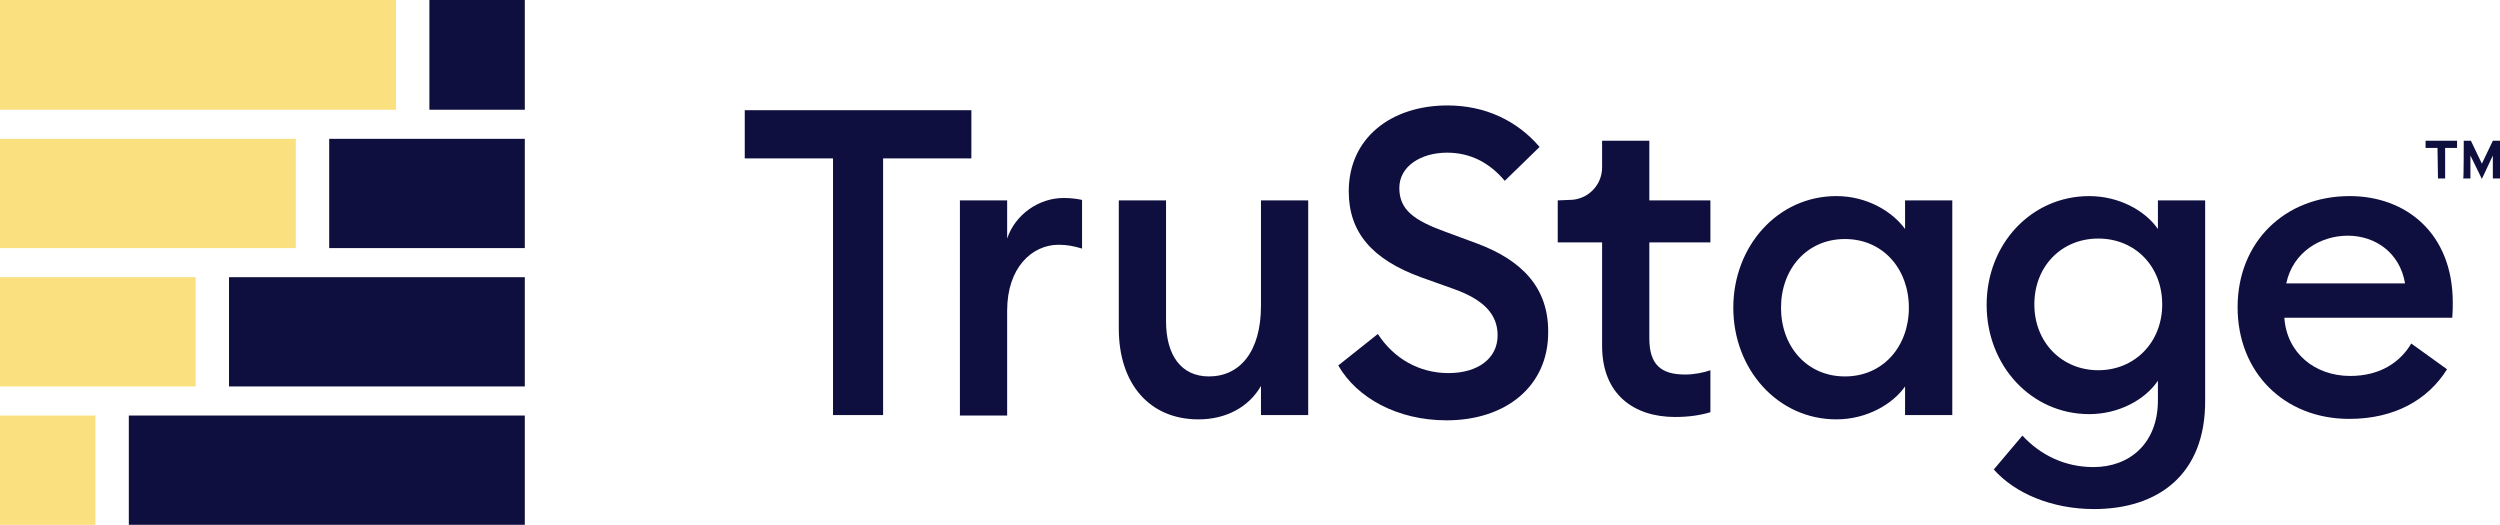
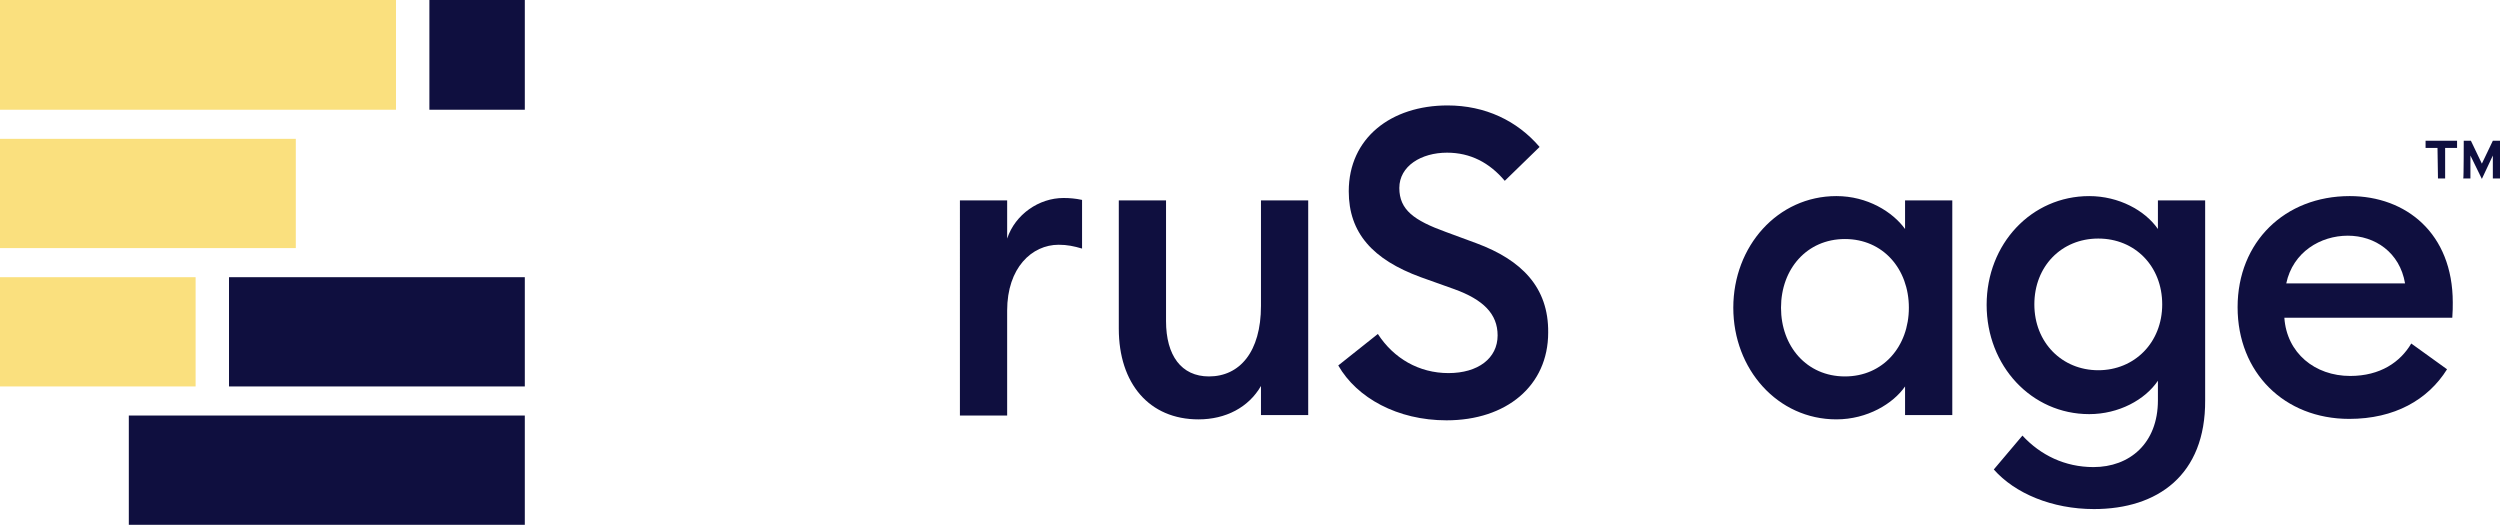
<svg xmlns="http://www.w3.org/2000/svg" version="1.1" id="Layer_1" x="0px" y="0px" viewBox="0 0 524 110" style="enable-background:new 0 0 524 110;" xml:space="preserve">
  <style type="text/css">
	.st0{fill:#FAE07E;}
	.st1{fill:#0F0F3F;}
</style>
  <g>
    <g>
      <rect class="st0" width="83" height="23" />
      <rect x="90" class="st1" width="20" height="23" />
      <rect y="29.1" class="st0" width="62" height="22.9" />
-       <rect x="69" y="29.1" class="st1" width="41" height="22.9" />
      <rect y="58.1" class="st0" width="41" height="22.9" />
      <rect x="48" y="58.1" class="st1" width="62" height="22.9" />
-       <rect y="87.1" class="st0" width="20" height="22.9" />
      <rect x="27" y="87.1" class="st1" width="83" height="22.9" />
    </g>
    <g>
-       <path class="st1" d="M174.6,33.2h-18.5V23.1h47.5v10.1h-18.5V87h-10.5V33.2L174.6,33.2z" />
      <path class="st1" d="M201.2,42h9.9v8c1.7-5.1,6.7-8.5,11.8-8.5c1.3,0,2.5,0.1,3.9,0.4v10.2c-1.7-0.5-3.1-0.8-4.9-0.8    c-5.6,0-10.8,4.8-10.8,13.8v22h-9.9V42L201.2,42z" />
      <path class="st1" d="M234.5,42h9.9v25.3c0,7.2,3.2,11.6,9,11.6c6.4,0,10.9-5.1,10.9-14.8V42h9.9v45h-9.9v-6.1    c-2.6,4.5-7.4,7-13.1,7c-10.3,0-16.7-7.5-16.7-19C234.5,68.9,234.5,42,234.5,42z" />
      <path class="st1" d="M288.8,70c3.3,5.1,8.6,8.2,14.8,8.2s10.3-3.1,10.3-7.9c0-4.5-3-7.5-9.1-9.7l-7-2.5    c-10.1-3.7-15.1-9.3-15.1-18c0-11.2,8.9-18,20.7-18c7.9,0,14.6,3.2,19.3,8.7l-7.3,7.1c-3.2-3.8-7.2-5.9-12.1-5.9    c-5.4,0-10,2.8-10,7.4s3.1,6.8,9.7,9.2l6.5,2.4c9.4,3.5,15.1,9.2,15,18.7c0,11.2-8.8,18.4-21.3,18.4c-10.3,0-18.8-4.7-22.7-11.5    L288.8,70L288.8,70z" />
      <path class="st1" d="M384.9,41.1c6.5,0,11.8,3.3,14.4,6.9v-6h9.9v45h-9.9v-6c-2.5,3.6-7.9,6.9-14.4,6.9    c-12.3,0-21.6-10.5-21.6-23.4S372.6,41.1,384.9,41.1z M386.7,50.1c-8,0-13.4,6.3-13.4,14.4s5.4,14.4,13.4,14.4s13.4-6.3,13.4-14.4    S394.7,50.1,386.7,50.1z" />
      <path class="st1" d="M438.9,106.7c-8.8,0-16.6-3.3-21-8.3l6-7.1c3.8,4.1,8.9,6.6,14.9,6.6c7.5,0,13.5-4.9,13.5-14v-4.1    c-2.7,4-8.2,7-14.4,7c-12.1,0-21.5-10.1-21.5-22.9s9.4-22.8,21.5-22.8c6.2,0,11.7,3,14.4,6.9v-6h9.9v41.9    C462.3,99.6,452.2,106.7,438.9,106.7L438.9,106.7z M439.8,77.6c7.6,0,13.4-5.8,13.4-13.8S447.5,50,439.8,50s-13.4,5.8-13.4,13.8    S432.2,77.6,439.8,77.6L439.8,77.6z" />
      <path class="st1" d="M492.5,41.1c11.8,0,21.6,7.8,21.6,22.3c0,1,0,1.8-0.1,3.2h-35.2c0.5,7.4,6.4,12.2,13.8,12.2    c6.3,0,10.5-2.9,12.8-6.8l7.5,5.4c-4,6.4-11,10.4-20.5,10.4c-13.6,0-23.4-9.7-23.4-23.4S478.9,41.1,492.5,41.1L492.5,41.1z     M479.2,59.4h24.9c-1.1-6.5-6.3-10-12-10S480.6,52.8,479.2,59.4z" />
-       <path class="st1" d="M326.5,42v8.8h9.3v21.7c0,10.2,6.7,14.9,15.3,14.9c3,0,5.4-0.4,7.4-1v-8.8c-1.4,0.5-3.4,0.9-5.3,0.9    c-5.1,0-7.5-2.1-7.5-7.6V50.8h12.8V42h-12.8V29.5h-9.9v5.6c0,3.8-3.1,6.8-6.8,6.8L326.5,42L326.5,42z" />
-       <path class="st1" d="M510.9,31h-2.5v-1.5h6.6V31h-2.5v6.4H511L510.9,31L510.9,31z M516.4,29.5h1.5l2.3,4.8l2.3-4.8h1.5v7.9h-1.5    v-4.8l-2.3,4.9l-2.4-4.9v4.8h-1.5C516.4,37.4,516.4,29.5,516.4,29.5z" />
+       <path class="st1" d="M510.9,31h-2.5v-1.5h6.6V31h-2.5v6.4H511L510.9,31z M516.4,29.5h1.5l2.3,4.8l2.3-4.8h1.5v7.9h-1.5    v-4.8l-2.3,4.9l-2.4-4.9v4.8h-1.5C516.4,37.4,516.4,29.5,516.4,29.5z" />
    </g>
  </g>
</svg>